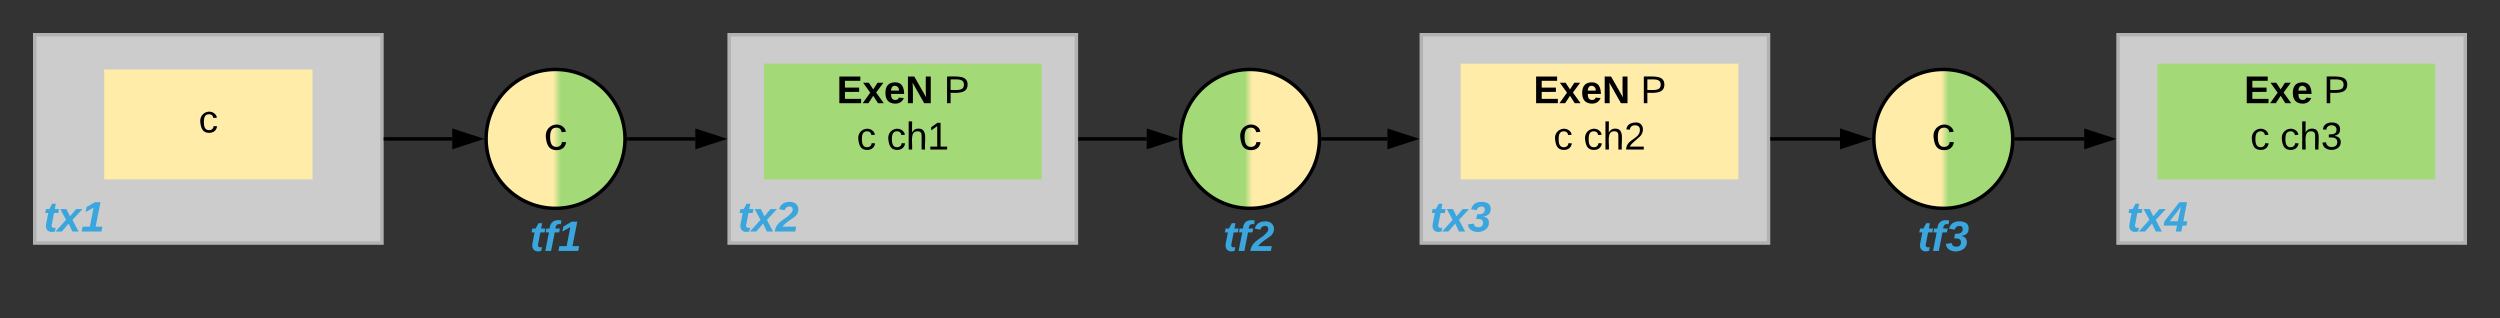
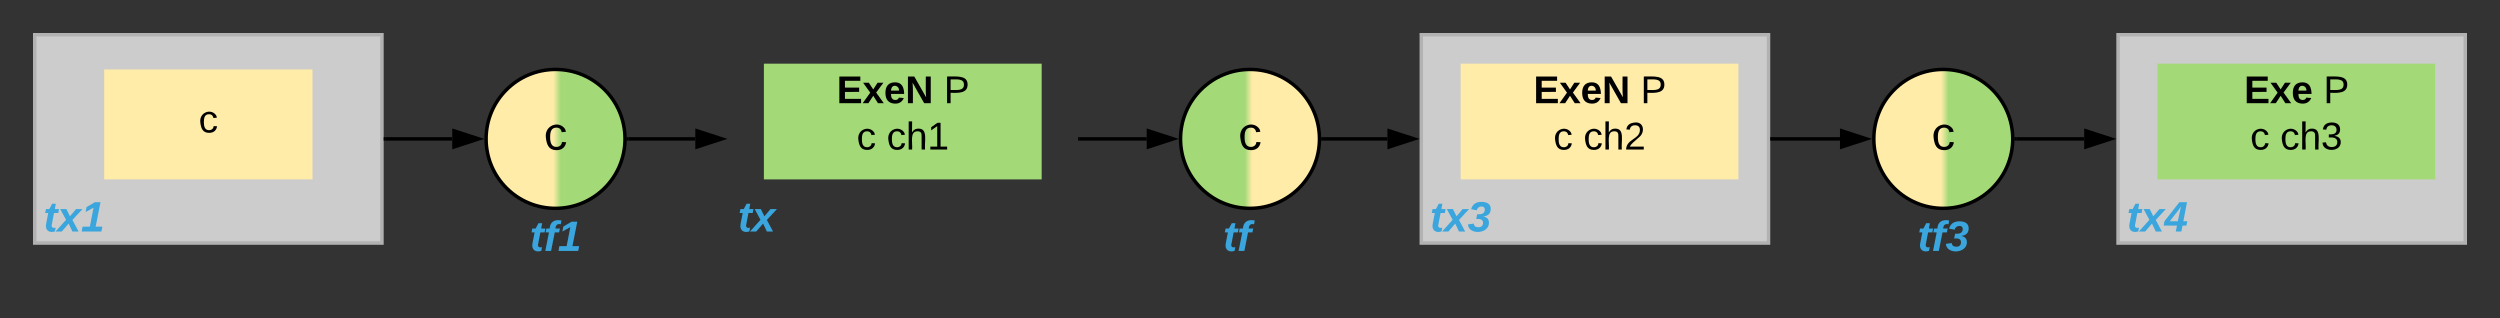
<svg xmlns="http://www.w3.org/2000/svg" xmlns:ns1="lucid" xmlns:xlink="http://www.w3.org/1999/xlink" width="1440" height="183.33">
  <rect width="100%" height="100%" fill="#333333" stroke="none" />
  <g transform="translate(-80 -120)" ns1:page-tab-id="0_0">
    <path d="M100 140h200v120H100z" stroke="#b2b2b2" stroke-width="2" fill="#ccc" />
    <use xlink:href="#a" transform="matrix(1,0,0,1,105,145) translate(0 108.348)" />
    <path d="M140 160h120v63.33H140z" stroke="#000" stroke-opacity="0" stroke-width="2" fill="#ffeca9" />
    <use xlink:href="#b" transform="matrix(1,0,0,1,145,165) translate(49.444 31.278)" />
-     <path d="M500 140h200v120H500z" stroke="#b2b2b2" stroke-width="2" fill="#ccc" />
    <use xlink:href="#c" transform="matrix(1,0,0,1,505,145) translate(0 108.348)" />
    <path d="M520 156.67h160v66.66H520z" stroke="#000" stroke-opacity="0" stroke-width="2" fill="#a3d977" />
    <use xlink:href="#d" transform="matrix(1,0,0,1,525,161.667) translate(36.975 17.778)" />
    <use xlink:href="#e" transform="matrix(1,0,0,1,525,161.667) translate(98.642 17.778)" />
    <use xlink:href="#f" transform="matrix(1,0,0,1,525,161.667) translate(48.457 44.444)" />
    <use xlink:href="#g" transform="matrix(1,0,0,1,525,161.667) translate(65.741 44.444)" />
    <path d="M440 200c0 22.1-17.9 40-40 40s-40-17.9-40-40 17.9-40 40-40 40 17.9 40 40z" stroke="#000" stroke-width="2" fill="url(#h)" />
    <use xlink:href="#i" transform="matrix(1,0,0,1,365,165) translate(28.278 41.199)" />
    <path d="M898.67 140h200v120h-200z" stroke="#b2b2b2" stroke-width="2" fill="#ccc" />
    <use xlink:href="#j" transform="matrix(1,0,0,1,903.667,145) translate(0 108.348)" />
    <path d="M921.33 156.67h160v66.66h-160z" stroke="#000" stroke-opacity="0" stroke-width="2" fill="#ffeca9" />
    <use xlink:href="#d" transform="matrix(1,0,0,1,926.333,161.667) translate(36.975 17.778)" />
    <use xlink:href="#e" transform="matrix(1,0,0,1,926.333,161.667) translate(98.642 17.778)" />
    <use xlink:href="#f" transform="matrix(1,0,0,1,926.333,161.667) translate(48.457 44.444)" />
    <use xlink:href="#k" transform="matrix(1,0,0,1,926.333,161.667) translate(65.741 44.444)" />
    <path d="M840 200c0 22.1-17.9 40-40 40s-40-17.9-40-40 17.9-40 40-40 40 17.9 40 40z" stroke="#000" stroke-width="2" fill="url(#l)" />
    <use xlink:href="#i" transform="matrix(1,0,0,1,765,165) translate(28.278 41.199)" />
    <path d="M1300 140h200v120h-200z" stroke="#b2b2b2" stroke-width="2" fill="#ccc" />
    <use xlink:href="#m" transform="matrix(1,0,0,1,1305,145) translate(0 108.348)" />
    <path d="M1322.67 156.67h160v66.66h-160z" stroke="#000" stroke-opacity="0" stroke-width="2" fill="#a3d977" />
    <use xlink:href="#n" transform="matrix(1,0,0,1,1327.667,161.667) translate(44.969 17.778)" />
    <use xlink:href="#e" transform="matrix(1,0,0,1,1327.667,161.667) translate(90.648 17.778)" />
    <use xlink:href="#f" transform="matrix(1,0,0,1,1327.667,161.667) translate(48.457 44.444)" />
    <use xlink:href="#o" transform="matrix(1,0,0,1,1327.667,161.667) translate(65.741 44.444)" />
    <path d="M1239.33 200c0 22.1-17.9 40-40 40s-40-17.9-40-40 17.9-40 40-40 40 17.9 40 40z" stroke="#000" stroke-width="2" fill="url(#p)" />
    <use xlink:href="#i" transform="matrix(1,0,0,1,1164.333,165) translate(28.278 41.199)" />
    <path d="M302 200h38.5" stroke="#000" stroke-width="2" fill="none" />
    <path d="M302.03 201H301v-2h1.03z" />
    <path d="M355.76 200l-14.26 4.64v-9.28z" stroke="#000" stroke-width="2" />
    <path d="M442 200h38.5" stroke="#000" stroke-width="2" fill="none" />
    <path d="M442.03 201h-1.1l.07-1-.03-1h1.06z" />
    <path d="M495.76 200l-14.26 4.64v-9.28z" stroke="#000" stroke-width="2" />
    <path d="M702 200h38.5" stroke="#000" stroke-width="2" fill="none" />
    <path d="M702.03 201H701v-2h1.03z" />
    <path d="M755.76 200l-14.26 4.64v-9.28z" stroke="#000" stroke-width="2" />
    <path d="M842 200h37.16" stroke="#000" stroke-width="2" fill="none" />
    <path d="M842.03 201h-1.1l.07-1-.03-1h1.06z" />
    <path d="M894.43 200l-14.27 4.64v-9.28z" stroke="#000" stroke-width="2" />
    <path d="M1100.67 200h39.16" stroke="#000" stroke-width="2" fill="none" />
    <path d="M1100.7 201h-1.03v-2h1.02z" />
    <path d="M1155.1 200l-14.27 4.64v-9.28z" stroke="#000" stroke-width="2" />
    <path d="M1241.33 200h39.17" stroke="#000" stroke-width="2" fill="none" />
    <path d="M1241.36 201h-1.1l.07-1-.03-1h1.06z" />
    <path d="M1295.76 200l-14.26 4.64v-9.28z" stroke="#000" stroke-width="2" />
    <path d="M350 240h100v43.33H350z" stroke="#000" stroke-opacity="0" stroke-width="2" fill-opacity="0" />
    <g>
      <use xlink:href="#q" transform="matrix(1,0,0,1,355,245) translate(30.13 19.556)" />
    </g>
    <path d="M749.33 240h100v43.33h-100z" stroke="#000" stroke-opacity="0" stroke-width="2" fill-opacity="0" />
    <g>
      <use xlink:href="#r" transform="matrix(1,0,0,1,754.333,245) translate(30.13 19.556)" />
    </g>
    <path d="M1149.33 240h100v43.33h-100z" stroke="#000" stroke-opacity="0" stroke-width="2" fill-opacity="0" />
    <g>
      <use xlink:href="#s" transform="matrix(1,0,0,1,1154.333,245) translate(30.13 19.556)" />
    </g>
    <defs>
      <path fill="#3aa6dd" d="M72-63c-8 23 5 39 32 30L98-1C54 14 12-6 23-64l18-93H15l7-33h28l24-45h31l-8 45h35l-6 33H90" id="t" />
      <path fill="#3aa6dd" d="M127 0L95-67 37 0h-53l89-99-49-91h52l30 61 52-61h54l-85 92 52 98h-52" id="u" />
      <path fill="#3aa6dd" d="M6 0l7-41h62l31-161-67 37 8-42 70-41h48L124-41h57l-8 41H6" id="v" />
      <g id="a">
        <use transform="matrix(0.068,0,0,0.068,0,0)" xlink:href="#t" />
        <use transform="matrix(0.068,0,0,0.068,8.08,0)" xlink:href="#u" />
        <use transform="matrix(0.068,0,0,0.068,21.66,0)" xlink:href="#v" />
      </g>
      <path d="M96-169c-40 0-48 33-48 73s9 75 48 75c24 0 41-14 43-38l32 2c-6 37-31 61-74 61-59 0-76-41-82-99-10-93 101-131 147-64 4 7 5 14 7 22l-32 3c-4-21-16-35-41-35" id="w" />
      <use transform="matrix(0.062,0,0,0.062,0,0)" xlink:href="#w" id="b" />
-       <path fill="#3aa6dd" d="M121-251c83 0 93 87 42 126-35 27-77 48-103 84h115l-7 41H-6C6-94 102-103 141-168c11-20 3-46-24-44-23 2-33 13-39 32l-47-10c12-38 39-61 90-61" id="x" />
      <g id="c">
        <use transform="matrix(0.068,0,0,0.068,0,0)" xlink:href="#t" />
        <use transform="matrix(0.068,0,0,0.068,8.08,0)" xlink:href="#u" />
        <use transform="matrix(0.068,0,0,0.068,21.66,0)" xlink:href="#x" />
      </g>
      <path d="M24 0v-248h195v40H76v63h132v40H76v65h150V0H24" id="y" />
      <path d="M144 0l-44-69L55 0H2l70-98-66-92h53l41 62 40-62h54l-67 91 71 99h-54" id="z" />
      <path d="M185-48c-13 30-37 53-82 52C43 2 14-33 14-96s30-98 90-98c62 0 83 45 84 108H66c0 31 8 55 39 56 18 0 30-7 34-22zm-45-69c5-46-57-63-70-21-2 6-4 13-4 21h74" id="A" />
      <path d="M175 0L67-191c6 58 2 128 3 191H24v-248h59L193-55c-6-58-2-129-3-193h46V0h-61" id="B" />
      <g id="d">
        <use transform="matrix(0.062,0,0,0.062,0,0)" xlink:href="#y" />
        <use transform="matrix(0.062,0,0,0.062,14.815,0)" xlink:href="#z" />
        <use transform="matrix(0.062,0,0,0.062,27.16,0)" xlink:href="#A" />
        <use transform="matrix(0.062,0,0,0.062,39.506,0)" xlink:href="#B" />
      </g>
      <path d="M30-248c87 1 191-15 191 75 0 78-77 80-158 76V0H30v-248zm33 125c57 0 124 11 124-50 0-59-68-47-124-48v98" id="C" />
      <use transform="matrix(0.062,0,0,0.062,0,0)" xlink:href="#C" id="e" />
      <use transform="matrix(0.062,0,0,0.062,0,0)" xlink:href="#w" id="f" />
      <path d="M106-169C34-169 62-67 57 0H25v-261h32l-1 103c12-21 28-36 61-36 89 0 53 116 60 194h-32v-121c2-32-8-49-39-48" id="D" />
      <path d="M27 0v-27h64v-190l-56 39v-29l58-41h29v221h61V0H27" id="E" />
      <g id="g">
        <use transform="matrix(0.062,0,0,0.062,0,0)" xlink:href="#w" />
        <use transform="matrix(0.062,0,0,0.062,11.111,0)" xlink:href="#D" />
        <use transform="matrix(0.062,0,0,0.062,23.457,0)" xlink:href="#E" />
      </g>
      <linearGradient gradientUnits="userSpaceOnUse" id="h" x1="360" y1="240" x2="440" y2="240">
        <stop offset="0%" stop-color="#ffeca9" />
        <stop offset="48.37%" stop-color="#ffeca9" />
        <stop offset="53.8%" stop-color="#a3d977" />
        <stop offset="97.83%" stop-color="#a3d977" />
      </linearGradient>
      <use transform="matrix(0.075,0,0,0.075,0,0)" xlink:href="#w" id="i" />
      <path fill="#3aa6dd" d="M131-73c0-31-25-35-58-33l8-40c36 2 64-5 65-39 0-17-10-28-28-27-23 1-35 12-41 32l-47-9c11-39 39-63 90-62 44 1 76 17 76 60 0 42-26 59-63 64 28 5 48 20 48 54C181 22 9 32 3-60l49-7c3 21 16 31 40 31s39-13 39-37" id="F" />
      <g id="j">
        <use transform="matrix(0.068,0,0,0.068,0,0)" xlink:href="#t" />
        <use transform="matrix(0.068,0,0,0.068,8.08,0)" xlink:href="#u" />
        <use transform="matrix(0.068,0,0,0.068,21.66,0)" xlink:href="#F" />
      </g>
      <path d="M101-251c82-7 93 87 43 132L82-64C71-53 59-42 53-27h129V0H18c2-99 128-94 128-182 0-28-16-43-45-43s-46 15-49 41l-32-3c6-41 34-60 81-64" id="G" />
      <g id="k">
        <use transform="matrix(0.062,0,0,0.062,0,0)" xlink:href="#w" />
        <use transform="matrix(0.062,0,0,0.062,11.111,0)" xlink:href="#D" />
        <use transform="matrix(0.062,0,0,0.062,23.457,0)" xlink:href="#G" />
      </g>
      <linearGradient gradientUnits="userSpaceOnUse" id="l" x1="840" y1="240" x2="760" y2="240">
        <stop offset="0%" stop-color="#ffeca9" />
        <stop offset="48.37%" stop-color="#ffeca9" />
        <stop offset="53.8%" stop-color="#a3d977" />
        <stop offset="97.83%" stop-color="#a3d977" />
      </linearGradient>
      <path fill="#3aa6dd" d="M154-50L144 0H97l10-50H-6l7-37 126-161h65L161-87h33l-7 37h-33zm-40-37l27-125c-29 45-64 83-95 125h68" id="H" />
      <g id="m">
        <use transform="matrix(0.068,0,0,0.068,0,0)" xlink:href="#t" />
        <use transform="matrix(0.068,0,0,0.068,8.08,0)" xlink:href="#u" />
        <use transform="matrix(0.068,0,0,0.068,21.66,0)" xlink:href="#H" />
      </g>
      <g id="n">
        <use transform="matrix(0.062,0,0,0.062,0,0)" xlink:href="#y" />
        <use transform="matrix(0.062,0,0,0.062,14.815,0)" xlink:href="#z" />
        <use transform="matrix(0.062,0,0,0.062,27.16,0)" xlink:href="#A" />
      </g>
      <path d="M126-127c33 6 58 20 58 59 0 88-139 92-164 29-3-8-5-16-6-25l32-3c6 27 21 44 54 44 32 0 52-15 52-46 0-38-36-46-79-43v-28c39 1 72-4 72-42 0-27-17-43-46-43-28 0-47 15-49 41l-32-3c6-42 35-63 81-64 48-1 79 21 79 65 0 36-21 52-52 59" id="I" />
      <g id="o">
        <use transform="matrix(0.062,0,0,0.062,0,0)" xlink:href="#w" />
        <use transform="matrix(0.062,0,0,0.062,11.111,0)" xlink:href="#D" />
        <use transform="matrix(0.062,0,0,0.062,23.457,0)" xlink:href="#I" />
      </g>
      <linearGradient gradientUnits="userSpaceOnUse" id="p" x1="1159.33" y1="240" x2="1239.33" y2="240">
        <stop offset="0%" stop-color="#ffeca9" />
        <stop offset="48.37%" stop-color="#ffeca9" />
        <stop offset="53.8%" stop-color="#a3d977" />
        <stop offset="97.83%" stop-color="#a3d977" />
      </linearGradient>
      <path fill="#3aa6dd" d="M93-157L62 0H13l31-157H16l6-33h28c2-54 40-81 100-68l-6 32c-29-8-44 9-45 36h38l-7 33H93" id="J" />
      <g id="q">
        <use transform="matrix(0.068,0,0,0.068,0,0)" xlink:href="#t" />
        <use transform="matrix(0.068,0,0,0.068,8.08,0)" xlink:href="#J" />
        <use transform="matrix(0.068,0,0,0.068,16.16,0)" xlink:href="#v" />
      </g>
      <g id="r">
        <use transform="matrix(0.068,0,0,0.068,0,0)" xlink:href="#t" />
        <use transform="matrix(0.068,0,0,0.068,8.08,0)" xlink:href="#J" />
        <use transform="matrix(0.068,0,0,0.068,16.16,0)" xlink:href="#x" />
      </g>
      <g id="s">
        <use transform="matrix(0.068,0,0,0.068,0,0)" xlink:href="#t" />
        <use transform="matrix(0.068,0,0,0.068,8.08,0)" xlink:href="#J" />
        <use transform="matrix(0.068,0,0,0.068,16.16,0)" xlink:href="#F" />
      </g>
    </defs>
  </g>
</svg>